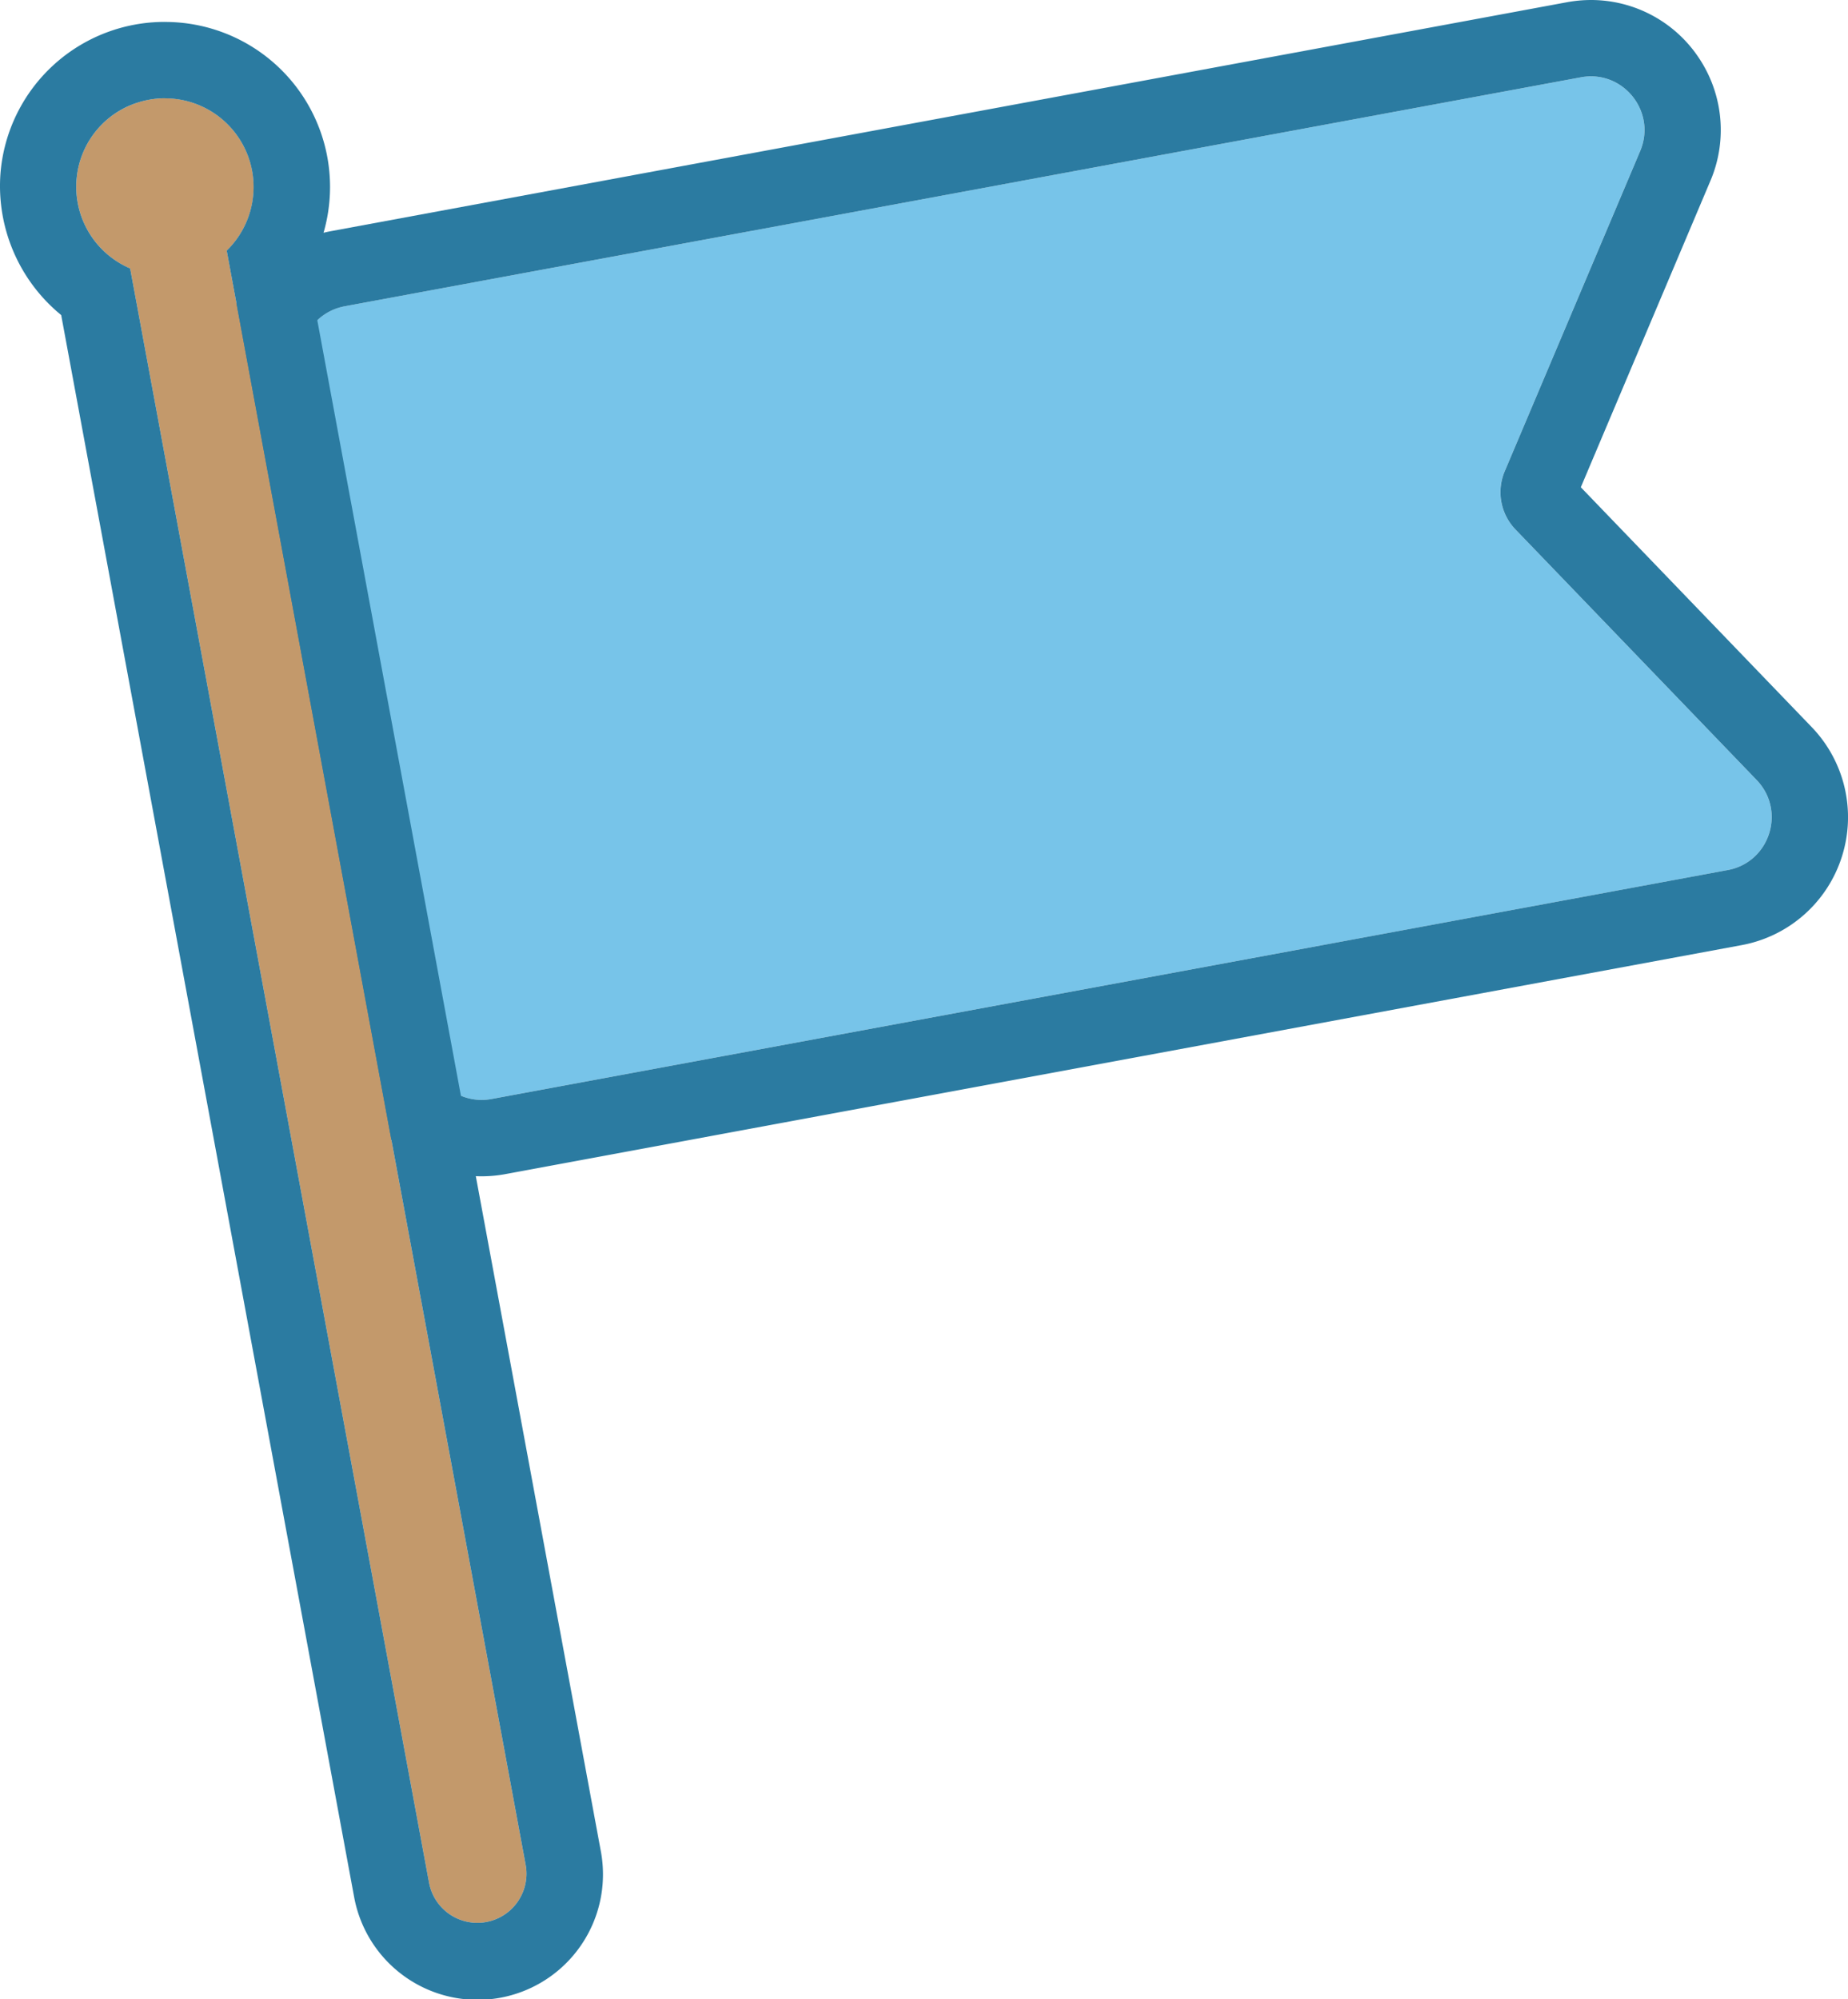
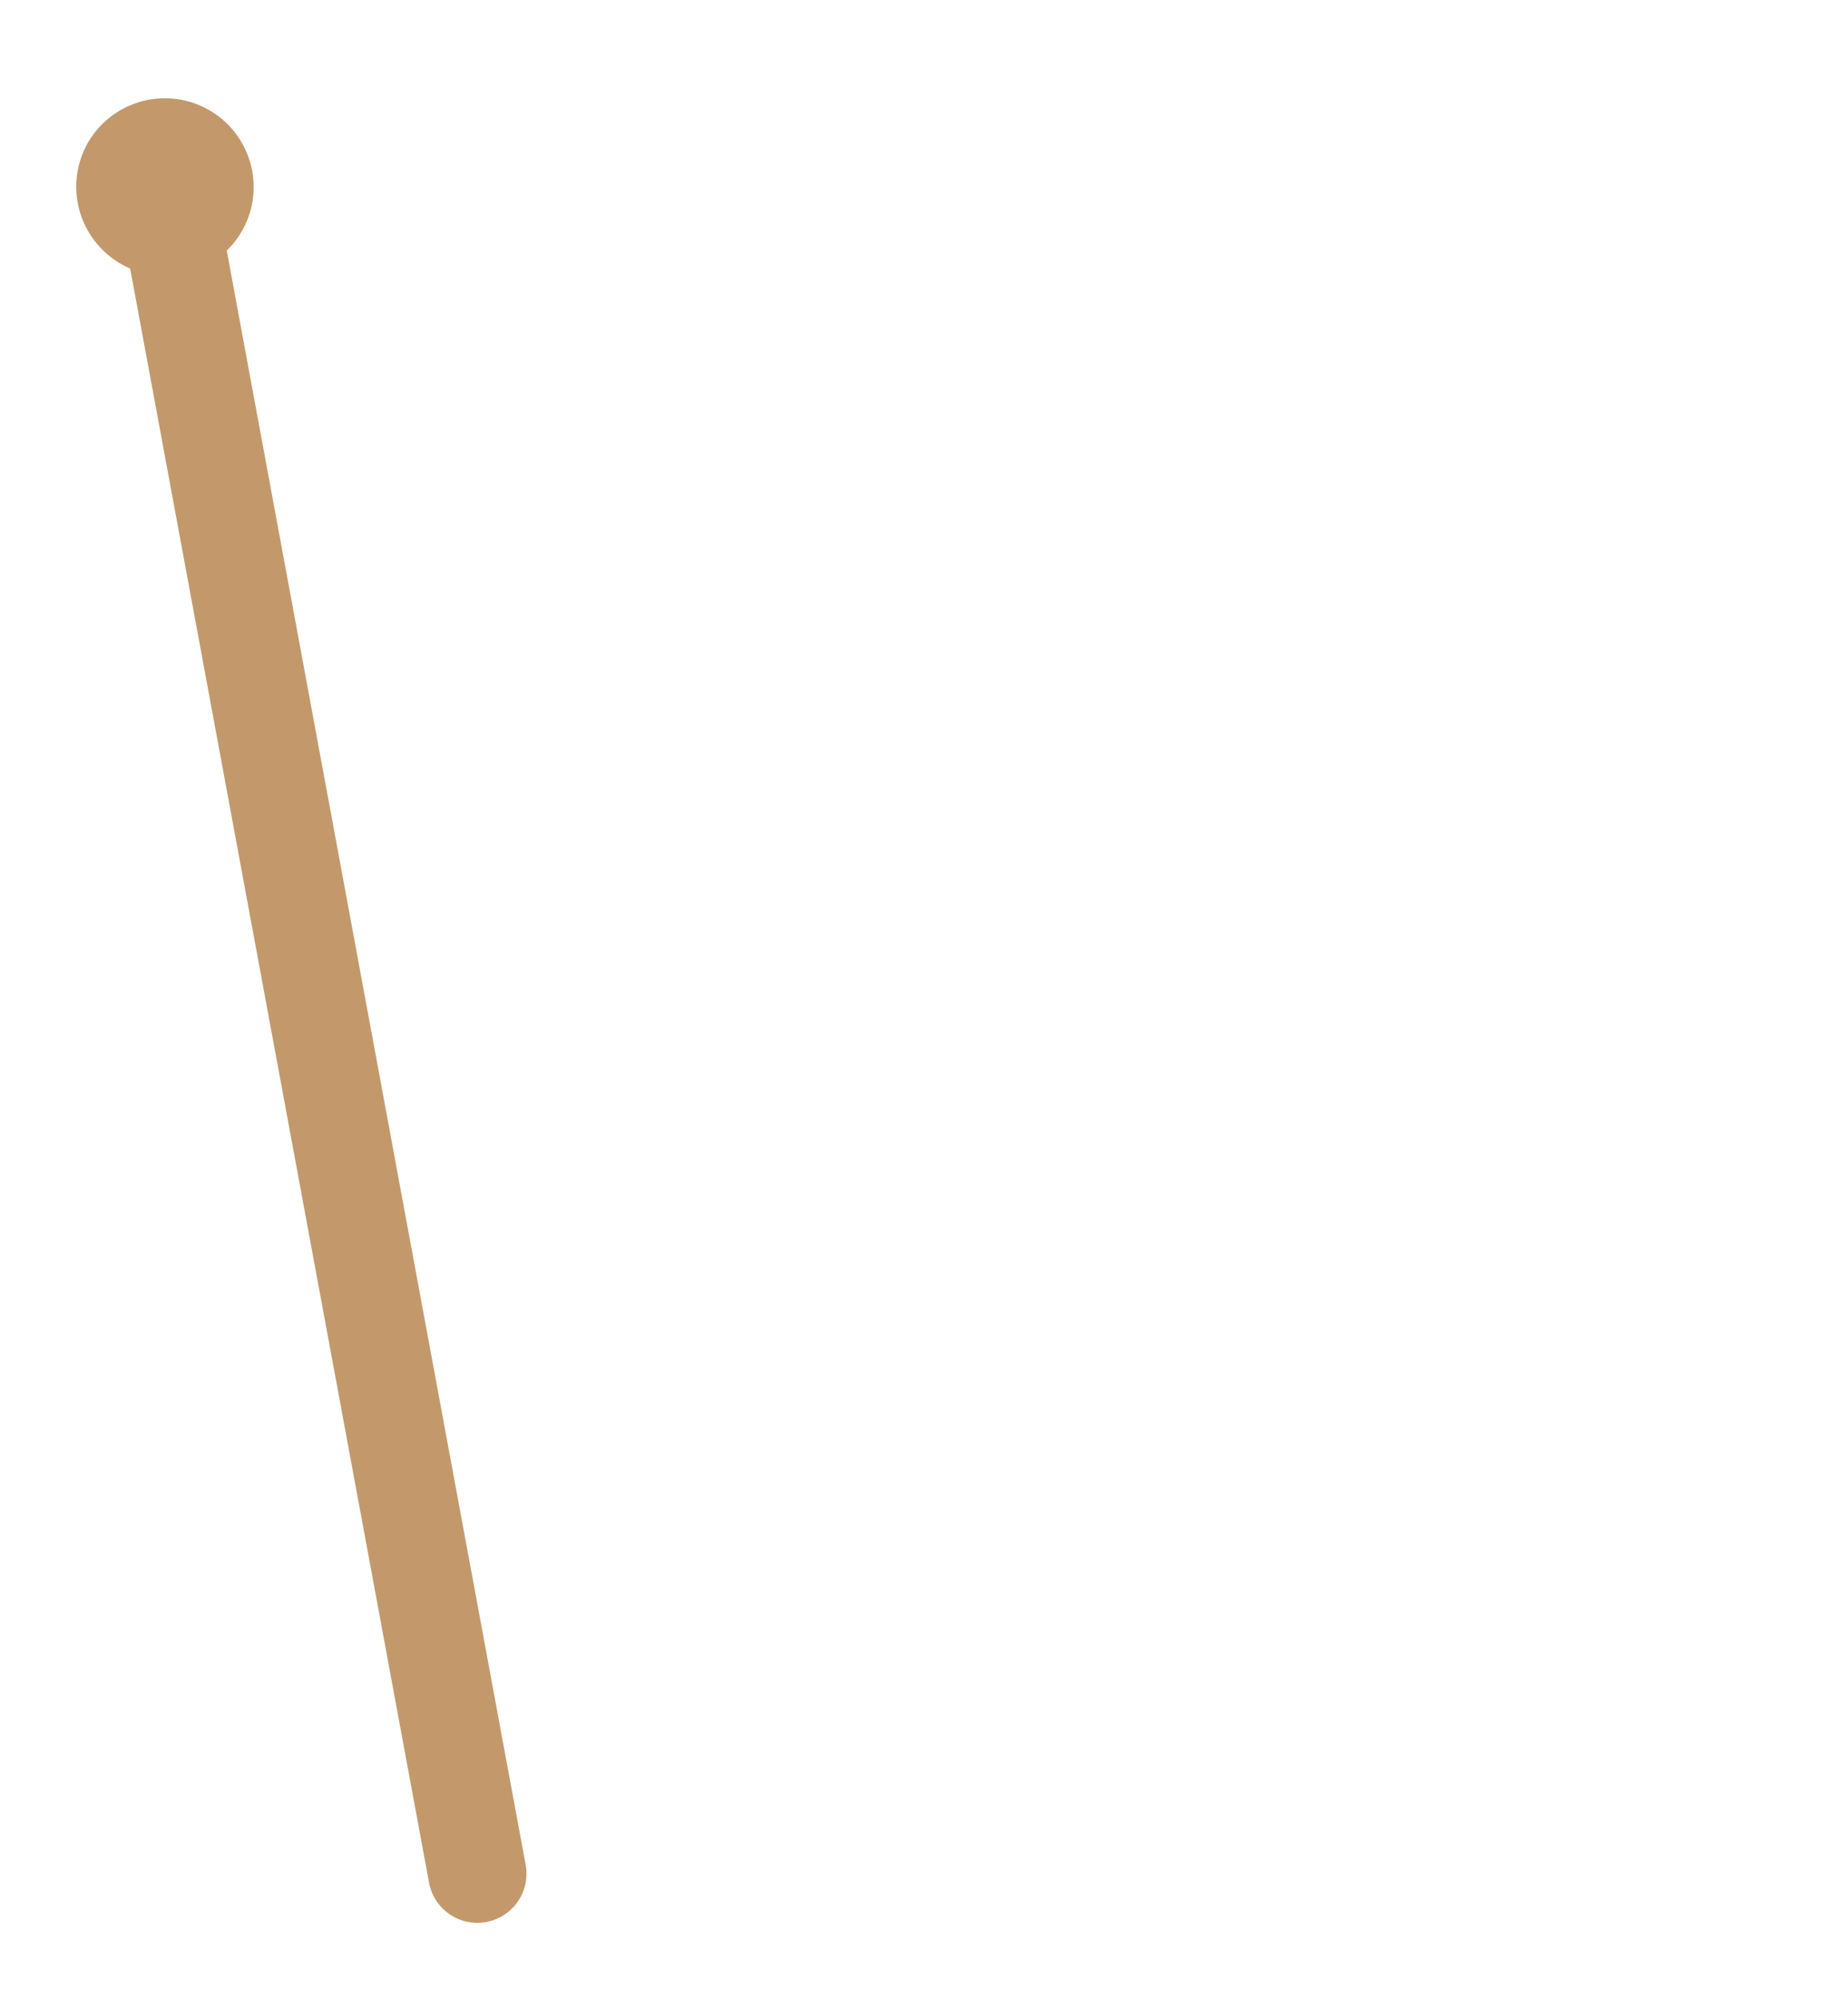
<svg xmlns="http://www.w3.org/2000/svg" id="b" width="48.418" height="52.373">
  <defs>
    <style>.e{fill:#2b7ba1}</style>
  </defs>
  <g id="c">
-     <path d="M45.266 22.794l-32.391 5.998a1.407 1.407 0 01-1.64-1.127L7.901 9.663a1.407 1.407 0 011.127-1.64L41.42 2.025c1.102-.204 1.989.9 1.552 1.932l-3.549 8.39a1.409 1.409 0 00.282 1.524l6.318 6.563c.777.808.345 2.156-.758 2.36z" fill="#77c4e9" />
-     <path class="e" d="M41.685 2c.973 0 1.689 1.008 1.288 1.957l-3.549 8.39a1.409 1.409 0 00.282 1.524l6.318 6.563c.777.808.345 2.156-.758 2.36l-32.391 5.998a1.408 1.408 0 01-1.64-1.127L7.901 9.664a1.407 1.407 0 011.128-1.64L41.42 2.025c.09-.017.178-.025.265-.025m0-2c-.21 0-.421.02-.629.058L8.665 6.057a3.411 3.411 0 00-2.73 3.971l3.334 18.001a3.406 3.406 0 003.971 2.73l32.391-5.999a3.403 3.403 0 002.624-2.309 3.403 3.403 0 00-.79-3.405l-6.047-6.281 3.396-8.03a3.396 3.396 0 00-.296-3.207A3.393 3.393 0 0041.685 0z" />
    <path d="M3.402 2.764a2.306 2.306 0 00-1.395 1.921A2.331 2.331 0 003.41 7.034l7.831 42.287a1.286 1.286 0 102.531-.469L5.941 6.565a2.319 2.319 0 00.666-2.089 2.326 2.326 0 00-3.206-1.712z" fill="#c3996b" />
-     <path class="e" d="M4.326 2.576A2.323 2.323 0 015.94 6.565l7.832 42.287a1.287 1.287 0 01-2.531.469L3.41 7.033a2.328 2.328 0 01-1.403-2.349 2.31 2.31 0 011.395-1.921c.308-.129.621-.189.924-.189m0-2a4.314 4.314 0 00-4.313 3.96 4.37 4.37 0 001.59 3.72l7.673 41.43a3.287 3.287 0 106.464-1.197L8.067 7.06A4.322 4.322 0 004.326.575z" />
  </g>
</svg>